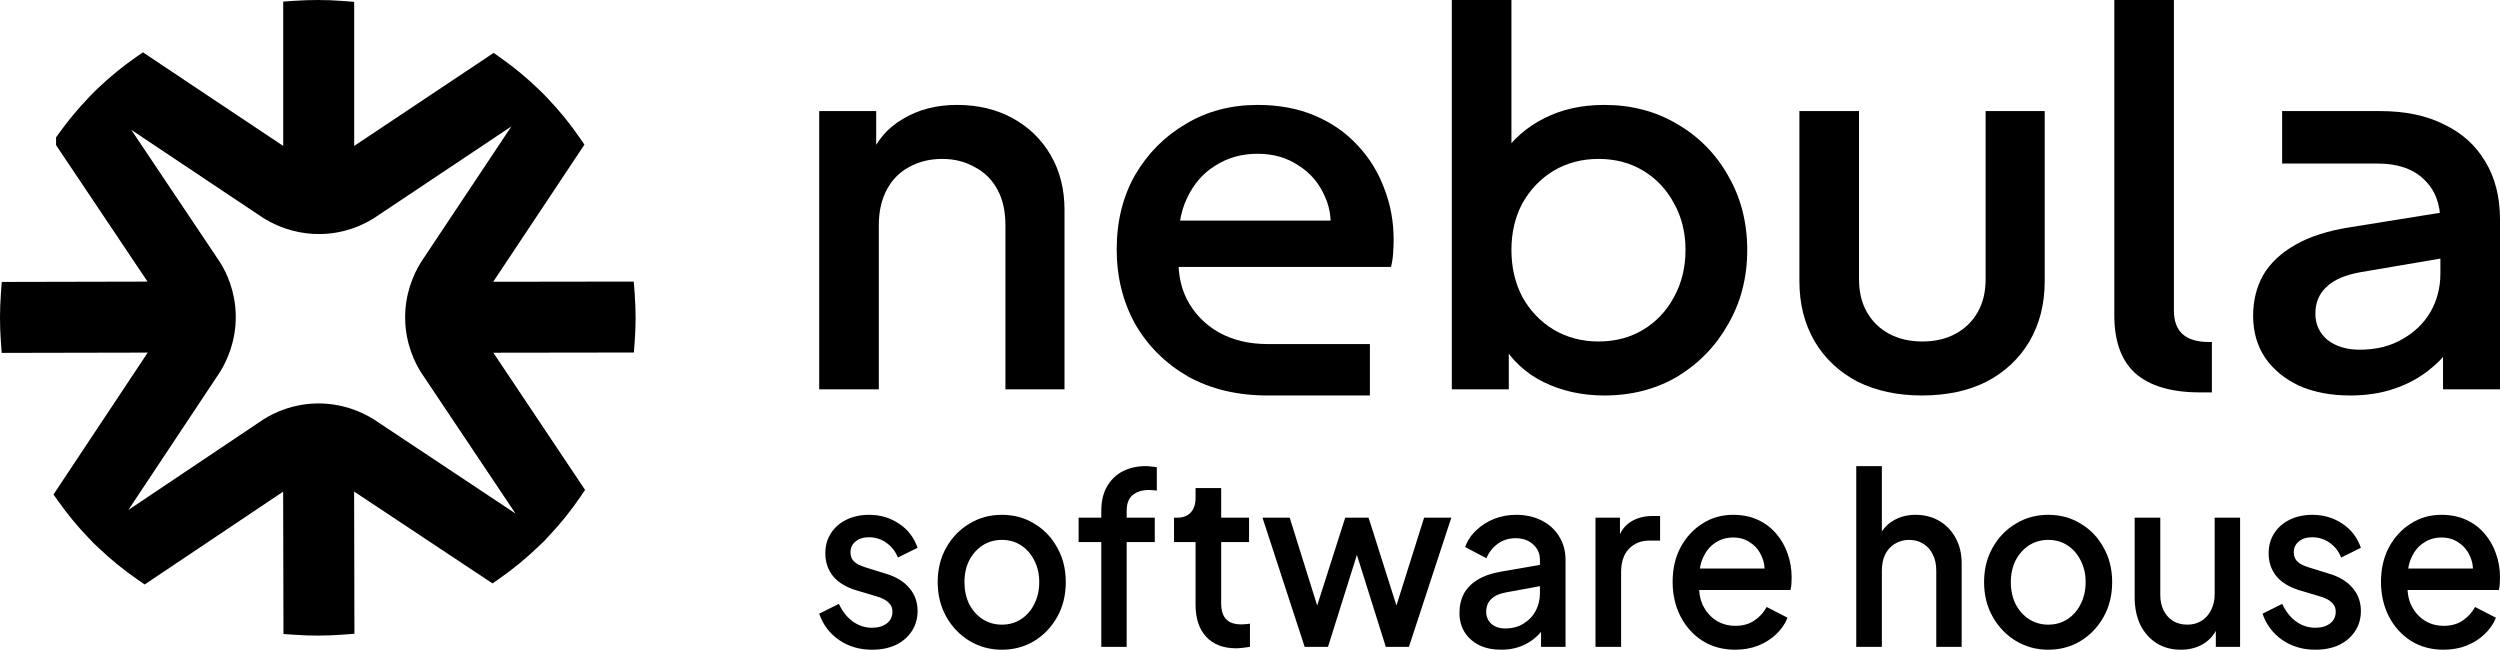
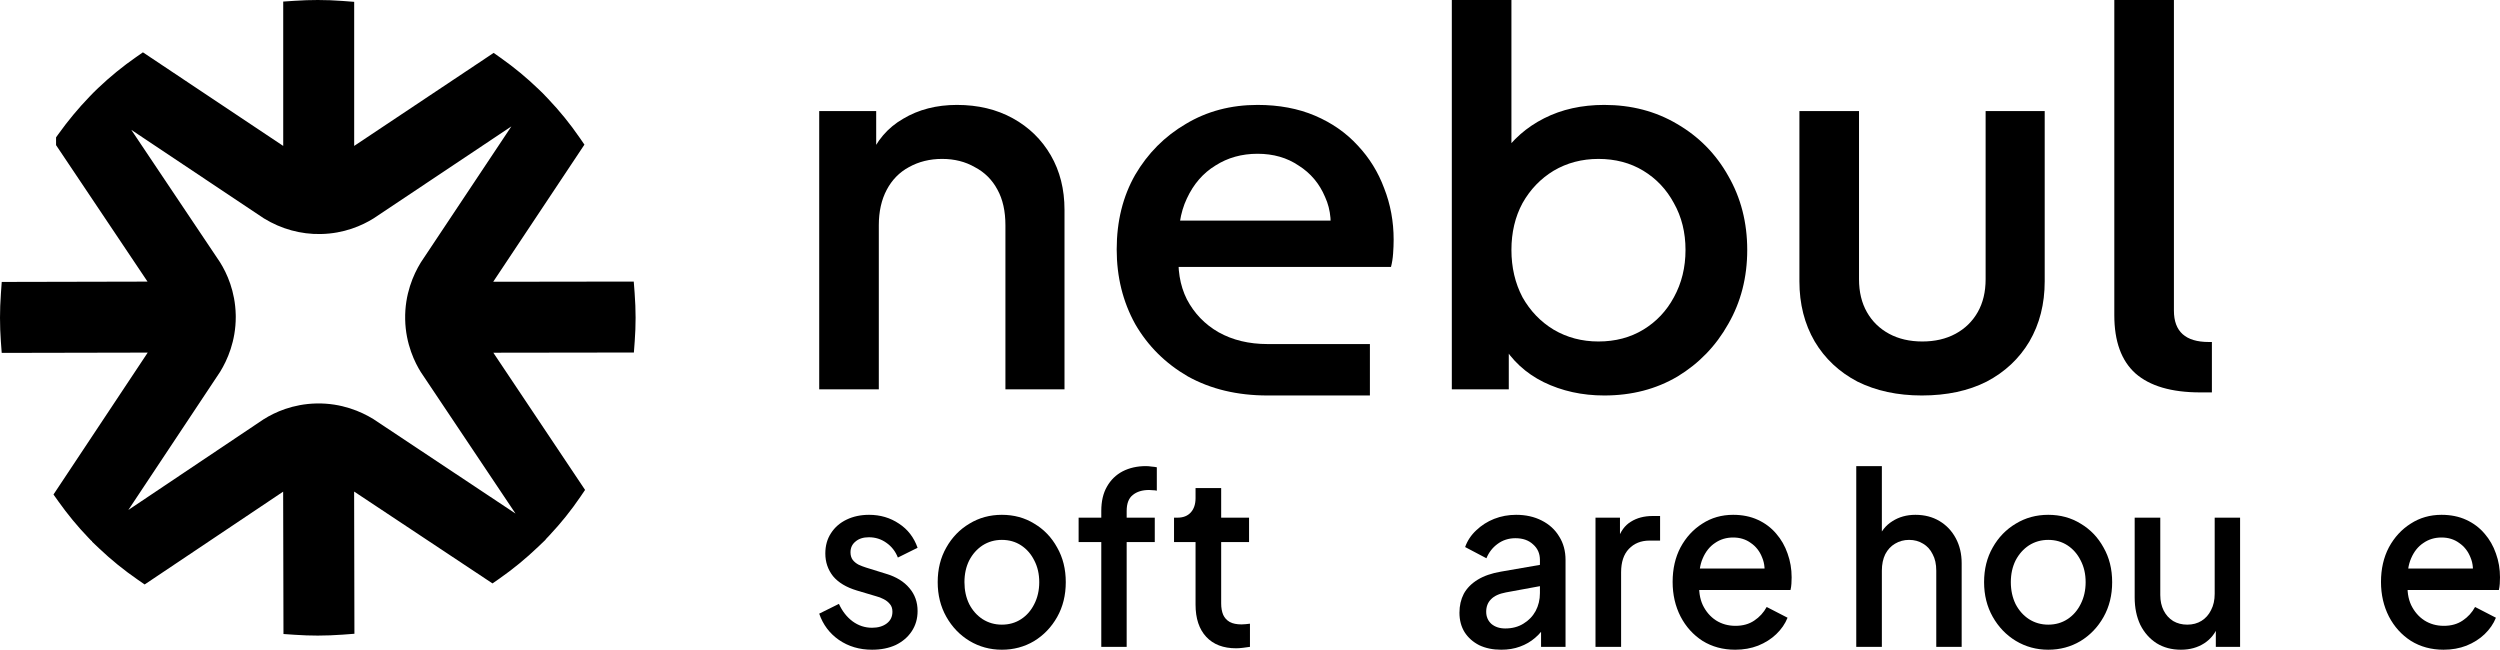
<svg xmlns="http://www.w3.org/2000/svg" width="177" height="46" viewBox="0 0 177 46" fill="none">
  <path d="M58 27.563V7.865H62.034V11.724L61.548 11.215C62.046 9.977 62.843 9.042 63.938 8.411C65.034 7.756 66.304 7.428 67.748 7.428C69.242 7.428 70.561 7.743 71.707 8.375C72.852 9.006 73.749 9.88 74.396 10.996C75.043 12.113 75.367 13.399 75.367 14.856V27.563H71.184V15.948C71.184 14.953 70.997 14.115 70.624 13.436C70.25 12.732 69.715 12.198 69.018 11.834C68.345 11.445 67.574 11.251 66.702 11.251C65.831 11.251 65.046 11.445 64.349 11.834C63.677 12.198 63.154 12.732 62.781 13.436C62.407 14.14 62.22 14.977 62.22 15.948V27.563H58Z" fill="black" />
  <path d="M89.744 28C87.602 28 85.722 27.551 84.104 26.653C82.51 25.73 81.266 24.492 80.369 22.939C79.498 21.361 79.062 19.601 79.062 17.659C79.062 15.669 79.498 13.909 80.369 12.38C81.266 10.851 82.461 9.649 83.955 8.775C85.449 7.877 87.142 7.428 89.034 7.428C90.553 7.428 91.91 7.683 93.105 8.192C94.3 8.702 95.308 9.406 96.13 10.304C96.952 11.178 97.574 12.185 97.998 13.326C98.446 14.467 98.67 15.681 98.67 16.968C98.67 17.283 98.657 17.611 98.632 17.951C98.608 18.29 98.558 18.606 98.483 18.897H82.386V15.62H96.093L94.076 17.113C94.325 15.924 94.238 14.868 93.815 13.945C93.416 12.999 92.794 12.258 91.947 11.724C91.126 11.166 90.154 10.887 89.034 10.887C87.913 10.887 86.918 11.166 86.046 11.724C85.175 12.258 84.502 13.035 84.029 14.055C83.556 15.05 83.37 16.264 83.469 17.696C83.345 19.031 83.531 20.196 84.029 21.191C84.552 22.186 85.299 22.963 86.27 23.521C87.266 24.08 88.424 24.359 89.744 24.359H96.989V28H89.744Z" fill="black" />
  <path d="M113.582 28C112.014 28 110.582 27.684 109.287 27.053C108.017 26.422 107.034 25.512 106.337 24.323L106.822 23.558V27.563H102.789V0H107.009V11.943L106.337 10.996C107.084 9.88 108.08 9.006 109.325 8.375C110.569 7.743 111.989 7.428 113.582 7.428C115.499 7.428 117.217 7.877 118.736 8.775C120.28 9.673 121.488 10.899 122.359 12.453C123.255 14.006 123.704 15.754 123.704 17.696C123.704 19.638 123.255 21.385 122.359 22.939C121.488 24.492 120.292 25.73 118.774 26.653C117.255 27.551 115.524 28 113.582 28ZM113.171 24.177C114.367 24.177 115.425 23.898 116.346 23.339C117.267 22.781 117.989 22.017 118.512 21.046C119.06 20.05 119.334 18.934 119.334 17.696C119.334 16.458 119.06 15.353 118.512 14.382C117.989 13.411 117.267 12.647 116.346 12.088C115.425 11.53 114.367 11.251 113.171 11.251C112.001 11.251 110.943 11.53 109.997 12.088C109.076 12.647 108.341 13.411 107.793 14.382C107.27 15.353 107.009 16.458 107.009 17.696C107.009 18.934 107.27 20.05 107.793 21.046C108.341 22.017 109.076 22.781 109.997 23.339C110.943 23.898 112.001 24.177 113.171 24.177Z" fill="black" />
  <path d="M136.063 28C134.345 28 132.826 27.672 131.506 27.017C130.212 26.337 129.203 25.391 128.481 24.177C127.759 22.939 127.398 21.519 127.398 19.917V7.865H131.618V19.771C131.618 20.669 131.805 21.446 132.179 22.101C132.552 22.757 133.075 23.267 133.747 23.631C134.42 23.995 135.204 24.177 136.1 24.177C136.997 24.177 137.781 23.995 138.453 23.631C139.125 23.267 139.648 22.757 140.022 22.101C140.395 21.446 140.582 20.669 140.582 19.771V7.865H144.765V19.917C144.765 21.519 144.404 22.939 143.682 24.177C142.96 25.391 141.951 26.337 140.657 27.017C139.362 27.672 137.831 28 136.063 28Z" fill="black" />
  <path d="M155.78 27.782C153.739 27.782 152.207 27.332 151.187 26.434C150.191 25.536 149.693 24.165 149.693 22.32V0H153.913V21.992C153.913 23.473 154.735 24.213 156.378 24.213H156.602V27.782H155.78Z" fill="black" />
-   <path d="M166.393 28C165.024 28 163.816 27.769 162.77 27.308C161.749 26.823 160.953 26.167 160.38 25.342C159.807 24.492 159.521 23.497 159.521 22.356C159.521 21.288 159.758 20.329 160.231 19.48C160.729 18.63 161.488 17.914 162.509 17.332C163.53 16.749 164.812 16.336 166.356 16.094L173.377 14.965V18.206L167.177 19.261C166.057 19.456 165.235 19.808 164.712 20.317C164.19 20.803 163.928 21.434 163.928 22.211C163.928 22.963 164.214 23.582 164.787 24.068C165.385 24.529 166.144 24.759 167.065 24.759C168.211 24.759 169.207 24.517 170.053 24.031C170.925 23.546 171.597 22.902 172.07 22.101C172.543 21.276 172.78 20.366 172.78 19.371V15.693C172.78 14.431 172.394 13.436 171.622 12.707C170.85 11.955 169.754 11.579 168.335 11.579H161.575V7.865H168.522C170.29 7.865 171.796 8.18 173.041 8.811C174.311 9.418 175.282 10.292 175.954 11.433C176.651 12.574 177 13.945 177 15.547V27.563H172.966V23.995L173.825 24.104C173.352 24.905 172.742 25.597 171.995 26.18C171.273 26.762 170.439 27.211 169.493 27.527C168.572 27.842 167.538 28 166.393 28Z" fill="black" />
  <path d="M61.739 46C60.851 46 60.07 45.769 59.396 45.307C58.733 44.845 58.267 44.225 58 43.447L59.396 42.754C59.632 43.273 59.953 43.684 60.359 43.988C60.776 44.293 61.236 44.445 61.739 44.445C62.167 44.445 62.515 44.343 62.782 44.14C63.05 43.938 63.184 43.661 63.184 43.312C63.184 43.087 63.125 42.906 63.007 42.771C62.889 42.625 62.74 42.506 62.558 42.416C62.387 42.326 62.21 42.258 62.028 42.213L60.664 41.807C59.915 41.582 59.353 41.244 58.979 40.793C58.615 40.331 58.433 39.796 58.433 39.187C58.433 38.635 58.567 38.156 58.834 37.75C59.102 37.333 59.471 37.012 59.942 36.787C60.413 36.561 60.942 36.449 61.531 36.449C62.322 36.449 63.029 36.657 63.649 37.074C64.27 37.48 64.708 38.049 64.965 38.782L63.569 39.475C63.398 39.035 63.125 38.686 62.75 38.426C62.387 38.167 61.975 38.038 61.515 38.038C61.119 38.038 60.803 38.139 60.568 38.342C60.332 38.534 60.215 38.787 60.215 39.103C60.215 39.317 60.268 39.497 60.375 39.644C60.482 39.779 60.621 39.892 60.792 39.982C60.964 40.061 61.14 40.128 61.322 40.185L62.734 40.624C63.451 40.838 64.002 41.176 64.387 41.639C64.773 42.089 64.965 42.63 64.965 43.261C64.965 43.802 64.826 44.281 64.548 44.698C64.28 45.104 63.906 45.425 63.425 45.662C62.943 45.887 62.381 46 61.739 46Z" fill="black" />
  <path d="M70.931 46C70.096 46 69.331 45.791 68.636 45.374C67.951 44.958 67.405 44.388 66.999 43.667C66.592 42.946 66.389 42.129 66.389 41.216C66.389 40.292 66.592 39.475 66.999 38.765C67.405 38.043 67.951 37.48 68.636 37.074C69.321 36.657 70.085 36.449 70.931 36.449C71.787 36.449 72.552 36.657 73.226 37.074C73.91 37.48 74.451 38.043 74.847 38.765C75.253 39.475 75.457 40.292 75.457 41.216C75.457 42.14 75.253 42.963 74.847 43.684C74.44 44.405 73.894 44.974 73.21 45.391C72.525 45.797 71.765 46 70.931 46ZM70.931 44.225C71.444 44.225 71.899 44.095 72.295 43.836C72.691 43.577 73.001 43.222 73.226 42.771C73.461 42.309 73.579 41.791 73.579 41.216C73.579 40.641 73.461 40.128 73.226 39.678C73.001 39.227 72.691 38.872 72.295 38.612C71.899 38.353 71.444 38.224 70.931 38.224C70.428 38.224 69.973 38.353 69.567 38.612C69.171 38.872 68.855 39.227 68.62 39.678C68.395 40.128 68.283 40.641 68.283 41.216C68.283 41.791 68.395 42.309 68.62 42.771C68.855 43.222 69.171 43.577 69.567 43.836C69.973 44.095 70.428 44.225 70.931 44.225Z" fill="black" />
  <path d="M77.971 45.797V38.376H76.366V36.651H77.971V36.178C77.971 35.491 78.105 34.916 78.372 34.454C78.64 33.98 79.009 33.62 79.48 33.372C79.961 33.124 80.512 33 81.132 33C81.25 33 81.384 33.011 81.534 33.034C81.683 33.045 81.807 33.062 81.903 33.084V34.741C81.817 34.719 81.721 34.707 81.614 34.707C81.507 34.696 81.421 34.691 81.357 34.691C80.876 34.691 80.491 34.809 80.202 35.045C79.913 35.271 79.768 35.648 79.768 36.178V36.651H81.758V38.376H79.768V45.797H77.971Z" fill="black" />
  <path d="M87.518 45.899C86.609 45.899 85.902 45.628 85.4 45.087C84.897 44.546 84.645 43.785 84.645 42.805V38.376H83.121V36.651H83.361C83.768 36.651 84.084 36.528 84.308 36.28C84.533 36.032 84.645 35.694 84.645 35.265V34.555H86.459V36.651H88.433V38.376H86.459V42.72C86.459 43.036 86.507 43.306 86.603 43.532C86.699 43.746 86.855 43.915 87.069 44.039C87.282 44.152 87.561 44.208 87.903 44.208C87.989 44.208 88.085 44.202 88.192 44.191C88.299 44.18 88.401 44.169 88.497 44.157V45.797C88.347 45.82 88.181 45.842 87.999 45.865C87.817 45.887 87.657 45.899 87.518 45.899Z" fill="black" />
-   <path d="M92.369 45.797L89.384 36.651H91.31L93.589 43.938H92.915L95.242 36.651H96.895L99.206 43.938H98.532L100.827 36.651H102.753L99.751 45.797H98.115L95.771 38.342H96.365L94.022 45.797H92.369Z" fill="black" />
  <path d="M106.282 46C105.694 46 105.175 45.893 104.726 45.679C104.287 45.453 103.945 45.149 103.698 44.766C103.452 44.371 103.329 43.909 103.329 43.38C103.329 42.884 103.431 42.439 103.634 42.044C103.848 41.65 104.175 41.317 104.613 41.047C105.052 40.776 105.603 40.585 106.266 40.472L109.283 39.948V41.453L106.619 41.943C106.138 42.033 105.785 42.196 105.56 42.433C105.335 42.658 105.223 42.952 105.223 43.312C105.223 43.661 105.346 43.949 105.592 44.174C105.849 44.388 106.175 44.495 106.571 44.495C107.063 44.495 107.491 44.383 107.855 44.157C108.23 43.932 108.518 43.633 108.722 43.261C108.925 42.878 109.027 42.456 109.027 41.993V39.644C109.027 39.193 108.866 38.827 108.545 38.545C108.235 38.252 107.818 38.105 107.293 38.105C106.812 38.105 106.389 38.241 106.026 38.511C105.672 38.77 105.41 39.108 105.239 39.525L103.731 38.731C103.891 38.28 104.153 37.886 104.517 37.547C104.881 37.198 105.303 36.928 105.785 36.736C106.277 36.544 106.796 36.449 107.342 36.449C108.026 36.449 108.631 36.584 109.155 36.854C109.69 37.125 110.102 37.502 110.391 37.987C110.69 38.46 110.84 39.013 110.84 39.644V45.797H109.107V44.14L109.476 44.191C109.273 44.563 109.011 44.884 108.69 45.155C108.379 45.425 108.021 45.634 107.614 45.78C107.218 45.927 106.774 46 106.282 46Z" fill="black" />
  <path d="M112.961 45.797V36.651H114.694V38.494L114.533 38.224C114.726 37.626 115.036 37.198 115.464 36.939C115.892 36.668 116.406 36.533 117.005 36.533H117.534V38.274H116.78C116.181 38.274 115.694 38.472 115.32 38.866C114.956 39.249 114.774 39.801 114.774 40.523V45.797H112.961Z" fill="black" />
  <path d="M122.852 46C121.985 46 121.215 45.791 120.54 45.374C119.877 44.946 119.358 44.371 118.984 43.65C118.609 42.918 118.422 42.101 118.422 41.199C118.422 40.275 118.609 39.458 118.984 38.748C119.369 38.038 119.882 37.48 120.524 37.074C121.166 36.657 121.894 36.449 122.707 36.449C123.36 36.449 123.943 36.567 124.456 36.804C124.97 37.04 125.403 37.367 125.756 37.784C126.109 38.19 126.377 38.658 126.559 39.187C126.751 39.717 126.848 40.281 126.848 40.878C126.848 41.024 126.842 41.176 126.832 41.334C126.821 41.492 126.8 41.639 126.767 41.774H119.85V40.252H125.74L124.874 40.945C124.981 40.393 124.943 39.903 124.761 39.475C124.59 39.035 124.323 38.691 123.959 38.443C123.606 38.184 123.189 38.055 122.707 38.055C122.226 38.055 121.798 38.184 121.423 38.443C121.049 38.691 120.76 39.052 120.557 39.525C120.353 39.987 120.273 40.551 120.316 41.216C120.262 41.836 120.343 42.377 120.557 42.839C120.781 43.301 121.091 43.661 121.487 43.921C121.894 44.18 122.354 44.309 122.868 44.309C123.392 44.309 123.836 44.185 124.2 43.938C124.574 43.69 124.868 43.368 125.082 42.974L126.559 43.735C126.388 44.163 126.12 44.552 125.756 44.901C125.403 45.239 124.975 45.51 124.472 45.713C123.98 45.904 123.44 46 122.852 46Z" fill="black" />
  <path d="M131.423 45.797V33H133.236V38.443L132.948 38.207C133.162 37.632 133.504 37.198 133.975 36.905C134.445 36.601 134.991 36.449 135.612 36.449C136.254 36.449 136.821 36.595 137.313 36.888C137.805 37.181 138.19 37.587 138.468 38.105C138.747 38.624 138.886 39.215 138.886 39.88V45.797H137.088V40.404C137.088 39.942 137.003 39.553 136.831 39.238C136.671 38.911 136.446 38.663 136.157 38.494C135.868 38.314 135.537 38.224 135.162 38.224C134.799 38.224 134.467 38.314 134.167 38.494C133.878 38.663 133.648 38.911 133.477 39.238C133.317 39.565 133.236 39.954 133.236 40.404V45.797H131.423Z" fill="black" />
  <path d="M145.015 46C144.181 46 143.416 45.791 142.72 45.374C142.035 44.958 141.49 44.388 141.083 43.667C140.677 42.946 140.473 42.129 140.473 41.216C140.473 40.292 140.677 39.475 141.083 38.765C141.49 38.043 142.035 37.48 142.72 37.074C143.405 36.657 144.17 36.449 145.015 36.449C145.871 36.449 146.636 36.657 147.31 37.074C147.995 37.48 148.535 38.043 148.931 38.765C149.338 39.475 149.541 40.292 149.541 41.216C149.541 42.14 149.338 42.963 148.931 43.684C148.525 44.405 147.979 44.974 147.294 45.391C146.609 45.797 145.85 46 145.015 46ZM145.015 44.225C145.529 44.225 145.983 44.095 146.379 43.836C146.775 43.577 147.085 43.222 147.31 42.771C147.546 42.309 147.663 41.791 147.663 41.216C147.663 40.641 147.546 40.128 147.31 39.678C147.085 39.227 146.775 38.872 146.379 38.612C145.983 38.353 145.529 38.224 145.015 38.224C144.512 38.224 144.058 38.353 143.651 38.612C143.255 38.872 142.94 39.227 142.704 39.678C142.48 40.128 142.367 40.641 142.367 41.216C142.367 41.791 142.48 42.309 142.704 42.771C142.94 43.222 143.255 43.577 143.651 43.836C144.058 44.095 144.512 44.225 145.015 44.225Z" fill="black" />
  <path d="M154.409 46C153.756 46 153.184 45.848 152.692 45.544C152.199 45.228 151.814 44.794 151.536 44.242C151.269 43.678 151.135 43.03 151.135 42.298V36.651H152.948V42.129C152.948 42.546 153.029 42.912 153.189 43.228C153.35 43.543 153.574 43.791 153.863 43.971C154.152 44.14 154.484 44.225 154.858 44.225C155.243 44.225 155.58 44.135 155.869 43.955C156.158 43.774 156.383 43.521 156.543 43.194C156.715 42.867 156.8 42.484 156.8 42.044V36.651H158.598V45.797H156.88V44.005L157.073 44.242C156.87 44.805 156.533 45.239 156.062 45.544C155.591 45.848 155.04 46 154.409 46Z" fill="black" />
-   <path d="M163.925 46C163.037 46 162.256 45.769 161.582 45.307C160.918 44.845 160.453 44.225 160.185 43.447L161.582 42.754C161.817 43.273 162.138 43.684 162.545 43.988C162.962 44.293 163.422 44.445 163.925 44.445C164.353 44.445 164.7 44.343 164.968 44.14C165.235 43.938 165.369 43.661 165.369 43.312C165.369 43.087 165.31 42.906 165.193 42.771C165.075 42.625 164.925 42.506 164.743 42.416C164.572 42.326 164.396 42.258 164.214 42.213L162.85 41.807C162.101 41.582 161.539 41.244 161.164 40.793C160.801 40.331 160.619 39.796 160.619 39.187C160.619 38.635 160.752 38.156 161.02 37.75C161.287 37.333 161.657 37.012 162.127 36.787C162.598 36.561 163.128 36.449 163.716 36.449C164.508 36.449 165.214 36.657 165.835 37.074C166.455 37.48 166.894 38.049 167.151 38.782L165.754 39.475C165.583 39.035 165.31 38.686 164.936 38.426C164.572 38.167 164.16 38.038 163.7 38.038C163.304 38.038 162.989 38.139 162.753 38.342C162.518 38.534 162.4 38.787 162.4 39.103C162.4 39.317 162.454 39.497 162.561 39.644C162.668 39.779 162.807 39.892 162.978 39.982C163.149 40.061 163.326 40.128 163.508 40.185L164.92 40.624C165.637 40.838 166.188 41.176 166.573 41.639C166.958 42.089 167.151 42.63 167.151 43.261C167.151 43.802 167.011 44.281 166.733 44.698C166.466 45.104 166.091 45.425 165.61 45.662C165.128 45.887 164.567 46 163.925 46Z" fill="black" />
  <path d="M173.004 46C172.137 46 171.367 45.791 170.693 45.374C170.029 44.946 169.511 44.371 169.136 43.65C168.762 42.918 168.574 42.101 168.574 41.199C168.574 40.275 168.762 39.458 169.136 38.748C169.521 38.038 170.035 37.48 170.677 37.074C171.319 36.657 172.046 36.449 172.859 36.449C173.512 36.449 174.095 36.567 174.609 36.804C175.122 37.04 175.556 37.367 175.909 37.784C176.262 38.19 176.529 38.658 176.711 39.187C176.904 39.717 177 40.281 177 40.878C177 41.024 176.995 41.176 176.984 41.334C176.973 41.492 176.952 41.639 176.92 41.774H170.003V40.252H175.893L175.026 40.945C175.133 40.393 175.096 39.903 174.914 39.475C174.742 39.035 174.475 38.691 174.111 38.443C173.758 38.184 173.341 38.055 172.859 38.055C172.378 38.055 171.95 38.184 171.576 38.443C171.201 38.691 170.912 39.052 170.709 39.525C170.506 39.987 170.425 40.551 170.468 41.216C170.415 41.836 170.495 42.377 170.709 42.839C170.934 43.301 171.244 43.661 171.64 43.921C172.046 44.18 172.506 44.309 173.02 44.309C173.544 44.309 173.988 44.185 174.352 43.938C174.726 43.69 175.021 43.368 175.235 42.974L176.711 43.735C176.54 44.163 176.272 44.552 175.909 44.901C175.556 45.239 175.128 45.51 174.625 45.713C174.133 45.904 173.592 46 173.004 46Z" fill="black" />
  <path d="M20.87 0.056L20.052 0.111L20.052 10.331L10.119 3.705L9.628 4.047C8.688 4.701 7.793 5.431 6.969 6.215L6.695 6.478L6.695 6.504L6.672 6.499L6.325 6.858C5.55 7.662 4.811 8.549 4.134 9.495L3.969 9.726L3.969 10.275L10.445 19.938L0.123 19.961L0.065 20.773C0.021 21.384 -1.00762e-06 21.948 -9.83545e-07 22.499C-9.5947e-07 23.05 0.021 23.622 0.061 24.169L0.121 24.985L10.458 24.964L3.787 35.011L4.136 35.502C4.787 36.417 5.497 37.279 6.25 38.061L6.472 38.294L6.527 38.3L6.504 38.338L7.02 38.828C7.869 39.633 8.788 40.378 9.751 41.041L10.242 41.38L20.047 34.809L20.07 44.888L20.885 44.944C21.434 44.981 21.978 45 22.501 45C23.078 45 23.676 44.975 24.279 44.932L25.093 44.87L25.072 34.802L34.869 41.306L35.358 40.966C36.319 40.294 37.238 39.541 38.087 38.727L38.636 38.203L38.628 38.191L38.912 37.891C39.705 37.047 40.438 36.135 41.09 35.176L41.423 34.686L34.928 24.972L44.879 24.958L44.939 24.148C44.979 23.608 45 23.053 45 22.499C45 21.945 44.977 21.34 44.932 20.745L44.87 19.935L34.919 19.949L41.378 10.24L41.041 9.751C40.371 8.775 39.617 7.848 38.8 6.99L38.593 6.774L38.429 6.602L38.424 6.597L38.17 6.351L38.133 6.316C37.303 5.515 36.398 4.766 35.442 4.092L34.951 3.745L25.076 10.331L25.076 0.13L24.265 0.068C23.669 0.023 23.074 2.80608e-06 22.501 2.83115e-06C21.973 2.85423e-06 21.424 0.019 20.87 0.056ZM26.433 15.472L26.458 15.457C29.71 13.287 32.957 11.117 36.205 8.949L29.801 18.57L29.784 18.598C29.263 19.447 28.649 20.838 28.686 22.613C28.719 24.376 29.394 25.706 29.792 26.34L36.498 36.36C33.15 34.136 29.799 31.91 26.449 29.68L26.421 29.663C25.572 29.143 24.186 28.529 22.406 28.565C20.729 28.601 19.454 29.189 18.679 29.677L18.656 29.691C16.784 30.945 14.915 32.199 13.043 33.453C11.722 34.339 10.402 35.225 9.086 36.107L15.574 26.34L15.592 26.312C16.097 25.486 16.692 24.153 16.692 22.441C16.692 22.394 16.69 22.345 16.69 22.296C16.653 20.622 16.065 19.345 15.579 18.57L15.564 18.547C14.262 16.607 12.961 14.666 11.661 12.724C10.873 11.549 10.084 10.372 9.295 9.193C10.517 10.009 11.74 10.824 12.962 11.642C14.864 12.912 16.765 14.181 18.666 15.45L18.695 15.467C19.917 16.216 21.305 16.597 22.704 16.569C24.371 16.541 25.651 15.958 26.433 15.472Z" fill="black" style="mix-blend-mode:overlay" />
</svg>